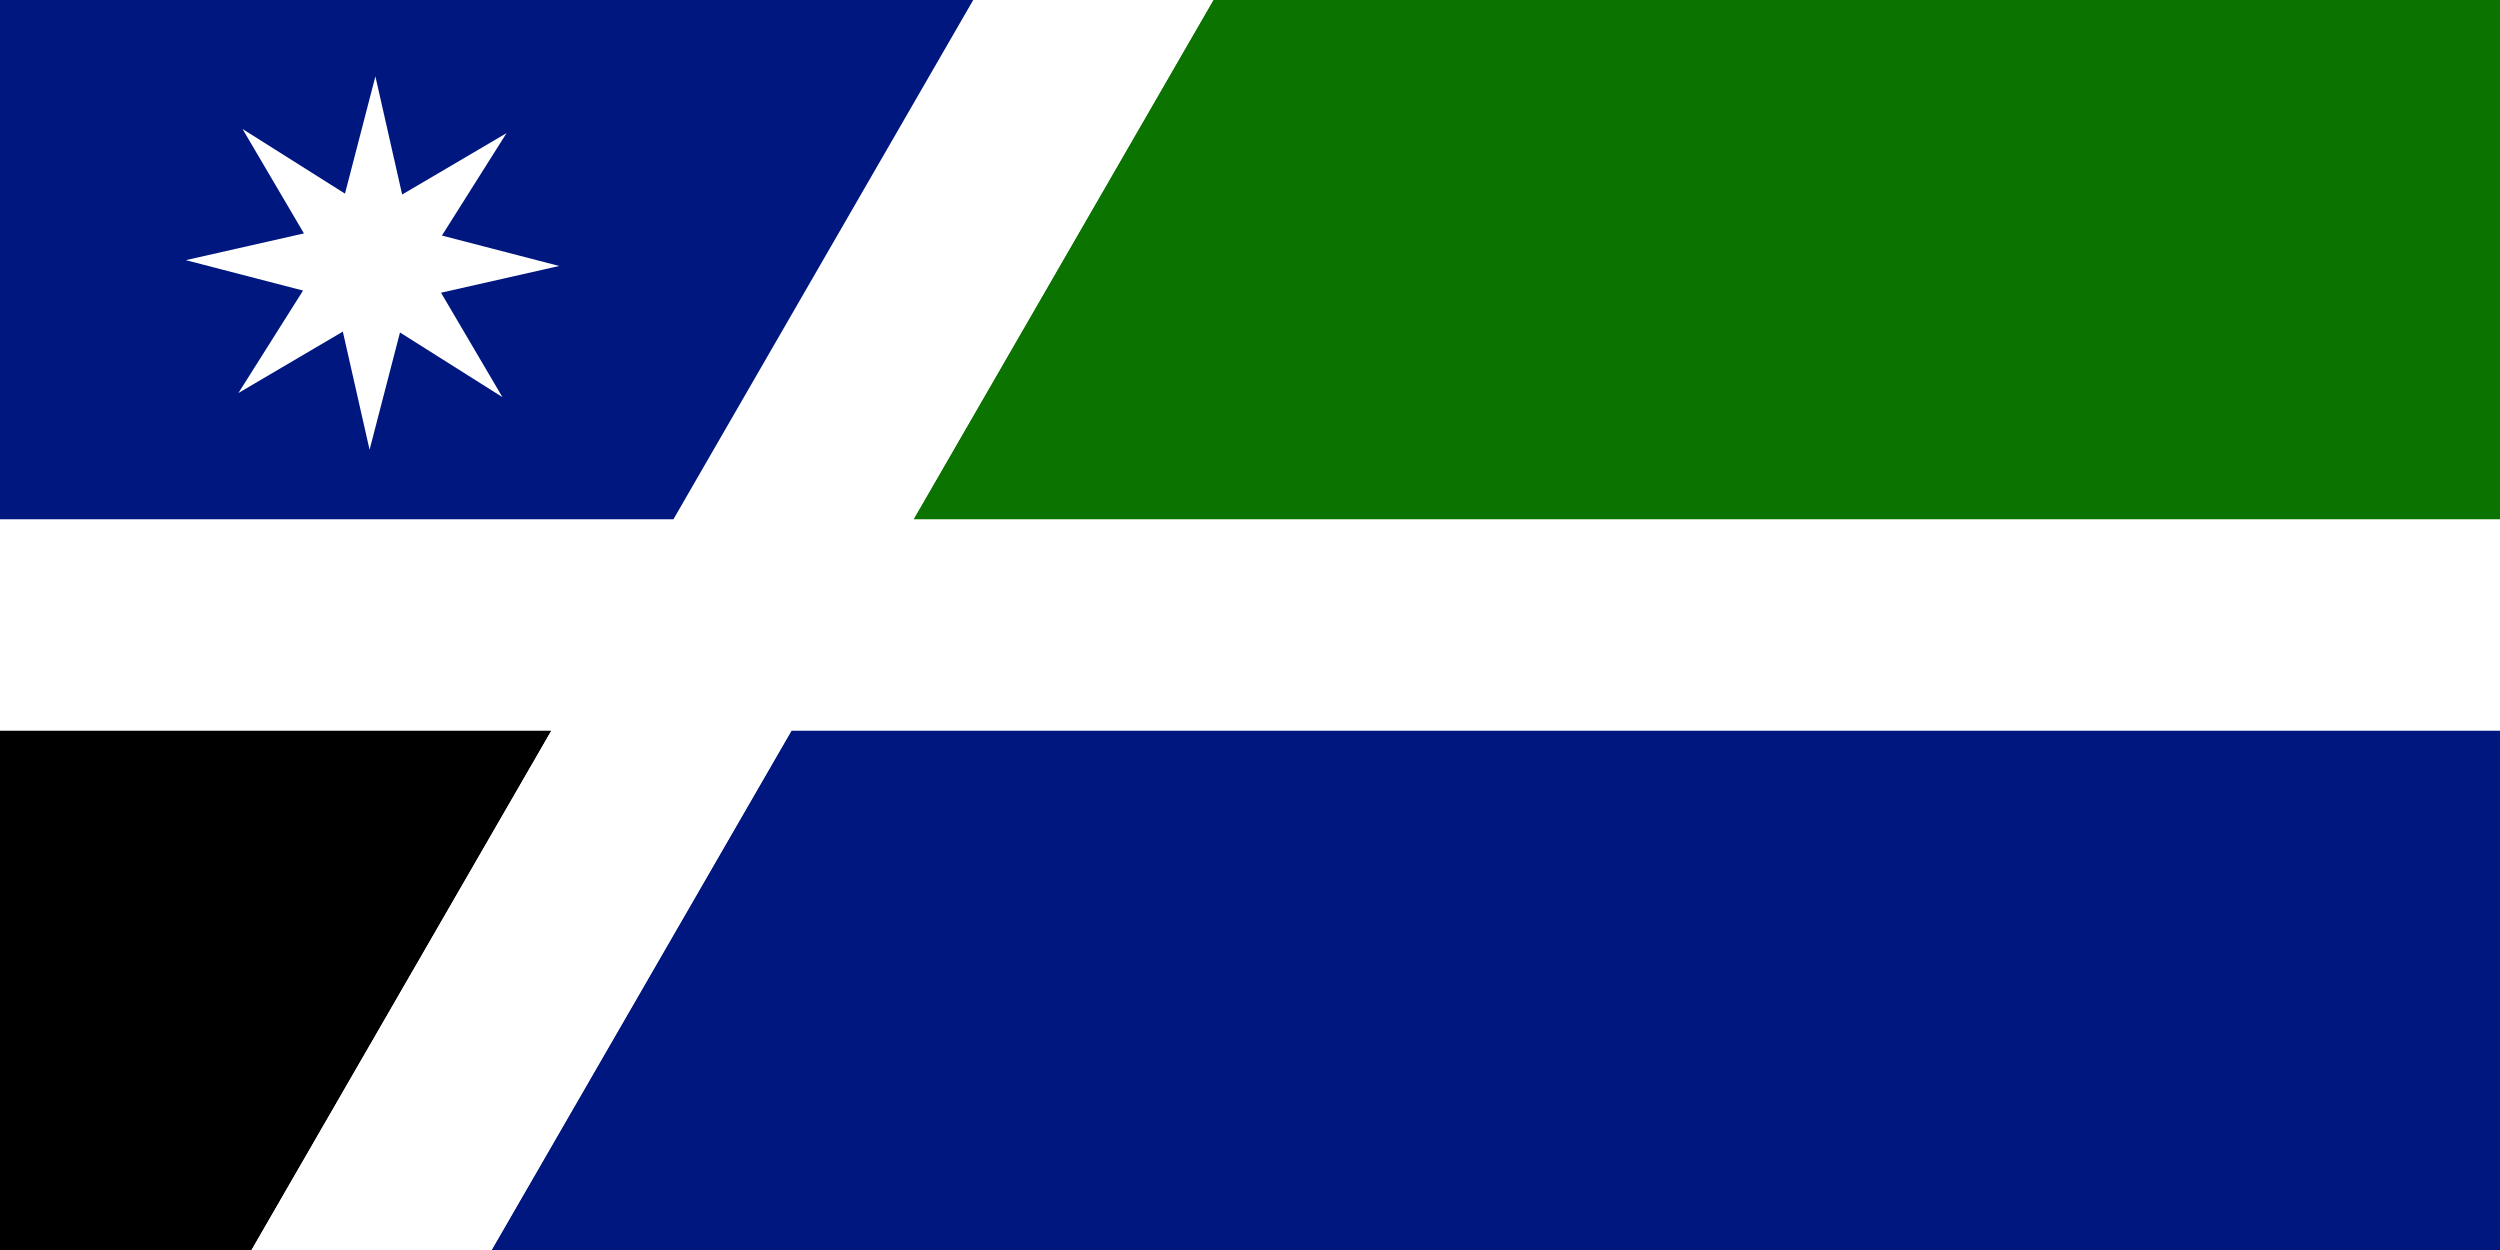
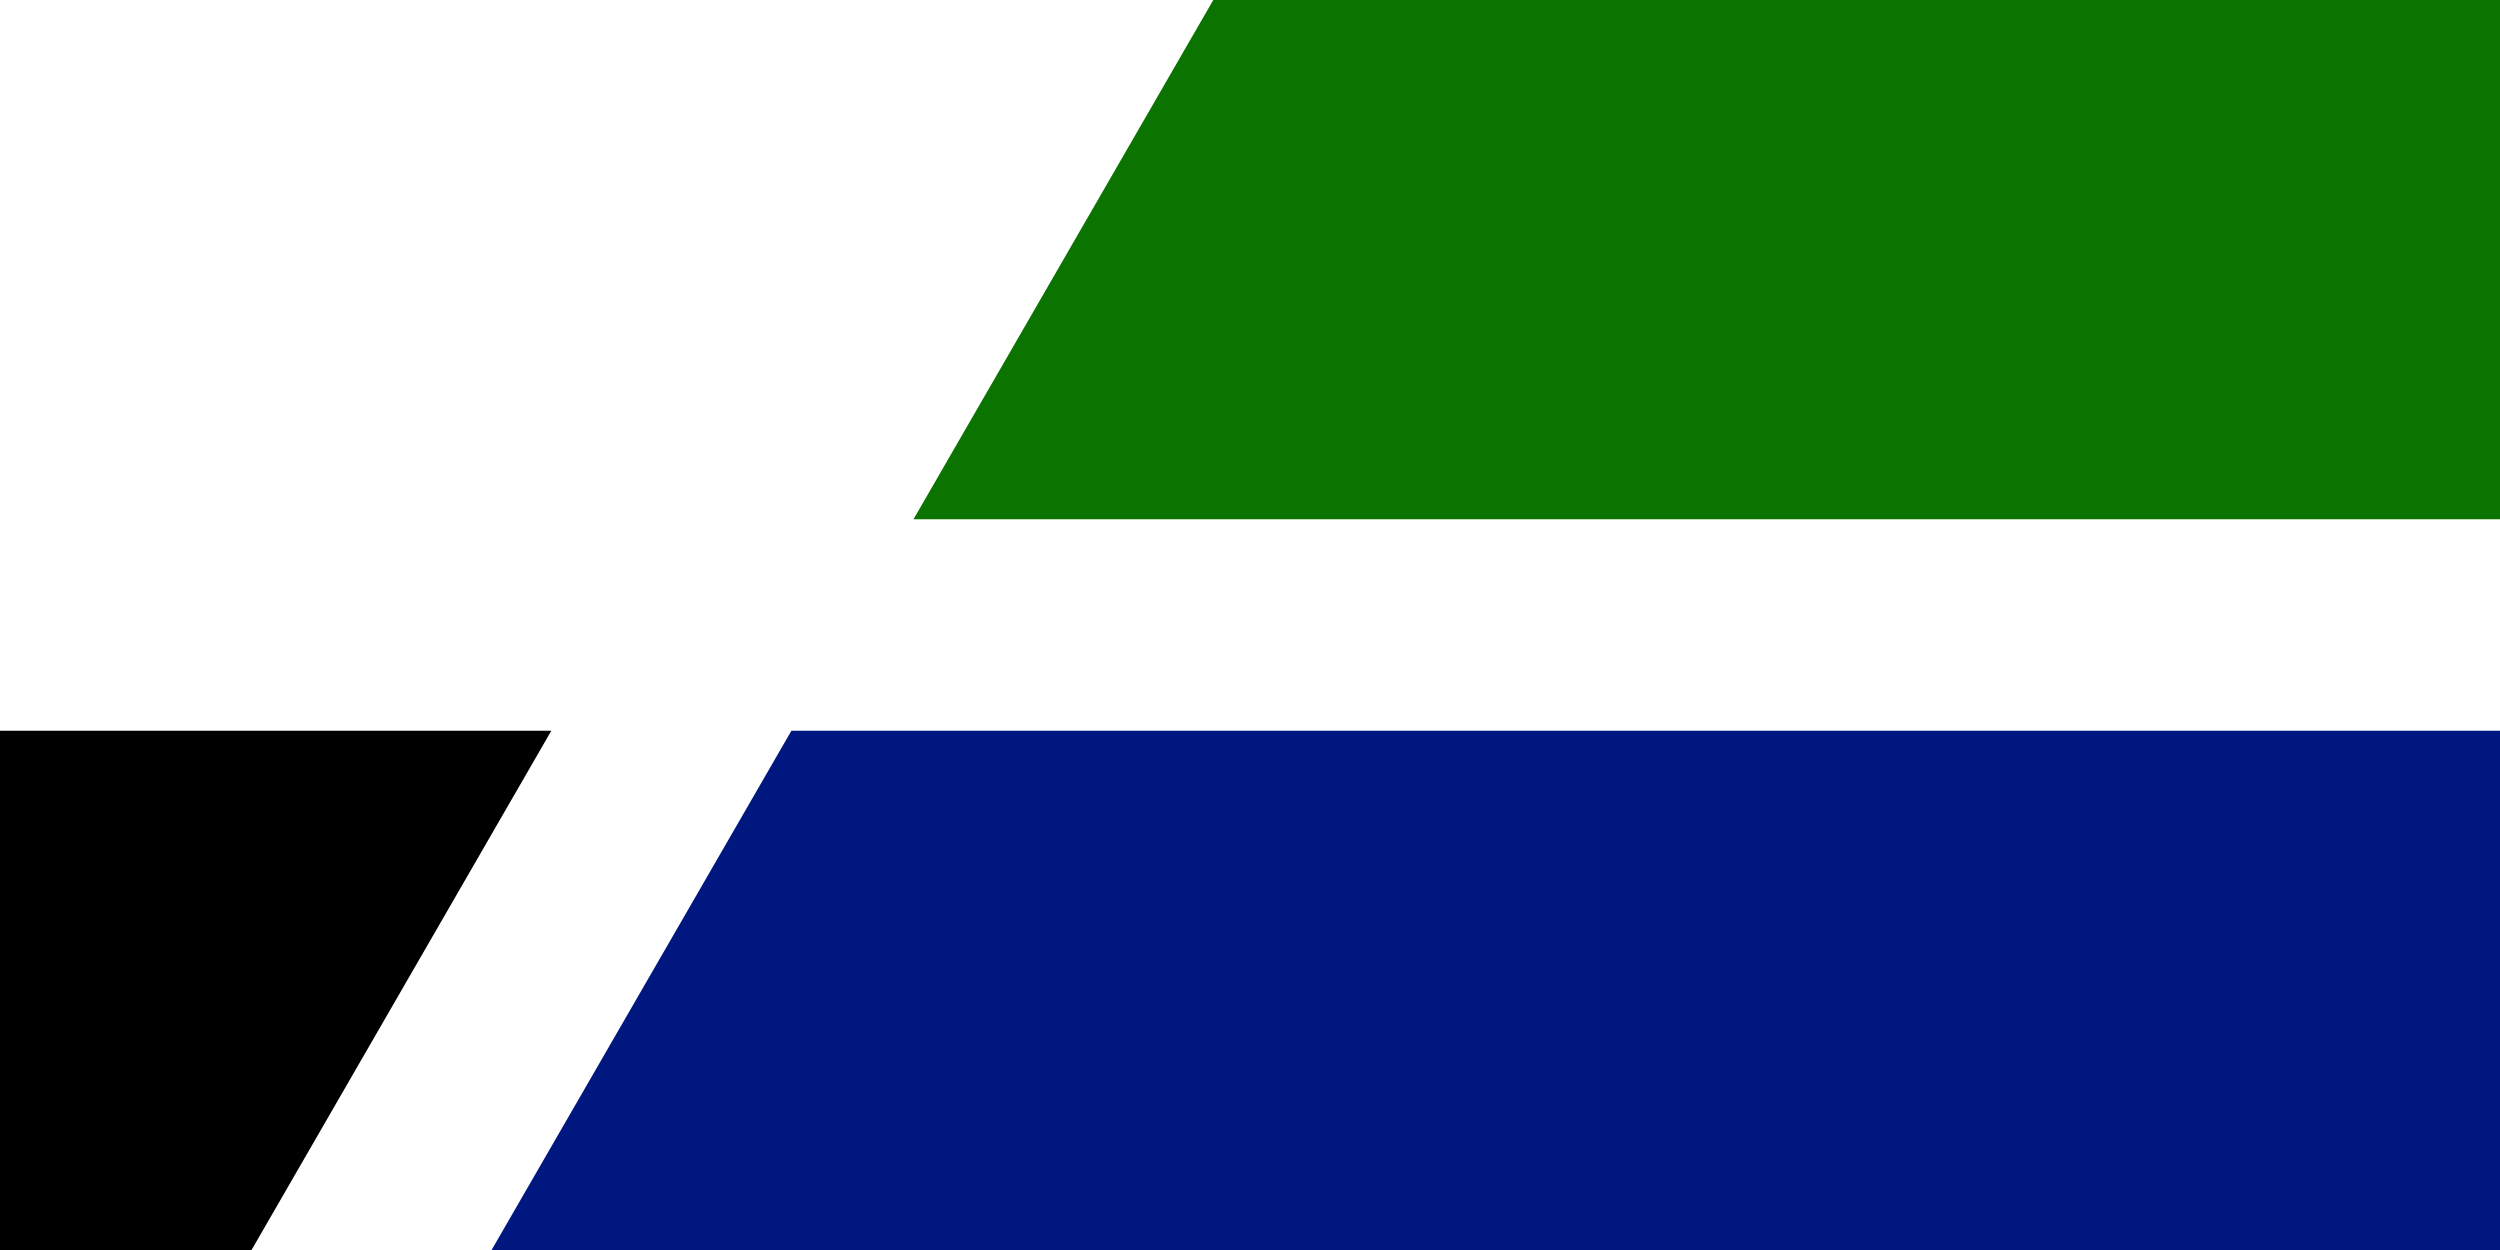
<svg xmlns="http://www.w3.org/2000/svg" xmlns:ns1="http://www.inkscape.org/namespaces/inkscape" xmlns:ns2="http://sodipodi.sourceforge.net/DTD/sodipodi-0.dtd" width="200cm" height="100cm" viewBox="0 0 2000 1000" version="1.1" id="svg1507" ns1:version="1.0 (4035a4fb49, 2020-05-01)" ns2:docname="oaflag.svg">
  <defs id="defs1501" />
  <ns2:namedview id="base" pagecolor="#ffffff" bordercolor="#666666" borderopacity="1.0" ns1:pageopacity="0.0" ns1:pageshadow="2" ns1:zoom="0.12374369" ns1:cx="3888.8193" ns1:cy="2615.7028" ns1:document-units="mm" ns1:current-layer="layer1" ns1:document-rotation="0" showgrid="false" ns1:window-width="1920" ns1:window-height="1017" ns1:window-x="1912" ns1:window-y="-8" ns1:window-maximized="1" units="cm" ns1:snap-page="true" />
  <g ns1:label="Layer 1" ns1:groupmode="layer" id="layer1">
    <rect y="0" x="0" height="1000" width="2000" id="rect3316" style="fill:#ffffff;stroke-width:1;stroke-dasharray:4, 2;paint-order:stroke fill markers;stop-color:#000000" />
-     <path ns1:export-ydpi="32.307701" ns1:export-xdpi="32.307701" d="M 201.229,1000 441.075,584.574 H 0 v 415.426 z" style="fill:#000000;fill-opacity:1;stroke:none;stroke-width:6.492;stroke-dasharray:25.966, 12.983;paint-order:stroke fill markers;stop-color:#000000" id="rect1976" />
+     <path ns1:export-ydpi="32.307701" ns1:export-xdpi="32.307701" d="M 201.229,1000 441.075,584.574 H 0 v 415.426 " style="fill:#000000;fill-opacity:1;stroke:none;stroke-width:6.492;stroke-dasharray:25.966, 12.983;paint-order:stroke fill markers;stop-color:#000000" id="rect1976" />
    <path ns1:export-ydpi="32.307701" ns1:export-xdpi="32.307701" d="M 2000,584.574 H 633.122 L 393.276,1000 H 2000 Z" style="fill:#001780;fill-opacity:1;stroke:none;stroke-width:6.492;stroke-dasharray:25.966, 12.983;paint-order:stroke fill markers;stop-color:#000000" id="path2209" />
    <path ns1:export-ydpi="32.307701" ns1:export-xdpi="32.307701" d="M 970.628,0 730.782,415.424 H 2000 V 0 Z" style="fill:#0b7300;fill-opacity:1;stroke:none;stroke-width:6.492;stroke-dasharray:25.966, 12.983;paint-order:stroke fill markers;stop-color:#000000" id="path2207" />
-     <path ns2:nodetypes="ccccccccc" ns1:export-ydpi="32.307701" ns1:export-xdpi="32.307701" d="M 778.579,0 538.733,415.424 c -97.658,169.151 0,0 -97.658,169.151 L 201.229,1000 H 393.276 L 633.122,584.574 C 730.782,415.424 730.782,415.424 730.782,415.424 L 970.628,0 Z" style="fill:#ffffff;fill-opacity:1;stroke:none;stroke-width:6.492;stroke-dasharray:25.966, 12.983;paint-order:stroke fill markers;stop-color:#000000" id="path2203" />
-     <path ns1:export-ydpi="32.307701" ns1:export-xdpi="32.307701" d="M 778.579,0 H 0 v 415.424 h 538.733 z" style="fill:#001780;fill-opacity:1;stroke:none;stroke-width:6.492;stroke-dasharray:25.966, 12.983;paint-order:stroke fill markers;stop-color:#000000" id="path2205" />
-     <path ns1:export-ydpi="32.307701" ns1:export-xdpi="32.307701" transform="matrix(3.936,0.095,-0.095,3.936,-5199.001,-593.278)" ns1:transform-center-y="-4.6022564e-05" ns1:transform-center-x="-6.1940882e-05" d="m 1414.674,164.465 23.967,5.603 -23.867,6.011 12.985,20.909 -21.127,-12.626 -5.603,23.967 -6.011,-23.868 -20.909,12.985 12.626,-21.127 -23.966,-5.603 23.867,-6.011 -12.985,-20.909 21.127,12.626 5.603,-23.967 6.011,23.868 20.909,-12.985 z" ns1:randomized="0" ns1:rounded="0" ns1:flatsided="false" ns2:arg2="-0.0085297173" ns2:arg1="-0.4012288" ns2:r2="37.937965" ns2:r1="15.175186" ns2:cy="170.39166" ns2:cx="1400.7043" ns2:sides="8" id="path2109" style="fill:#ffffff;fill-opacity:1;stroke:none;stroke-width:1;stroke-dasharray:4, 2;paint-order:stroke fill markers;stop-color:#000000" ns2:type="star" />
  </g>
</svg>